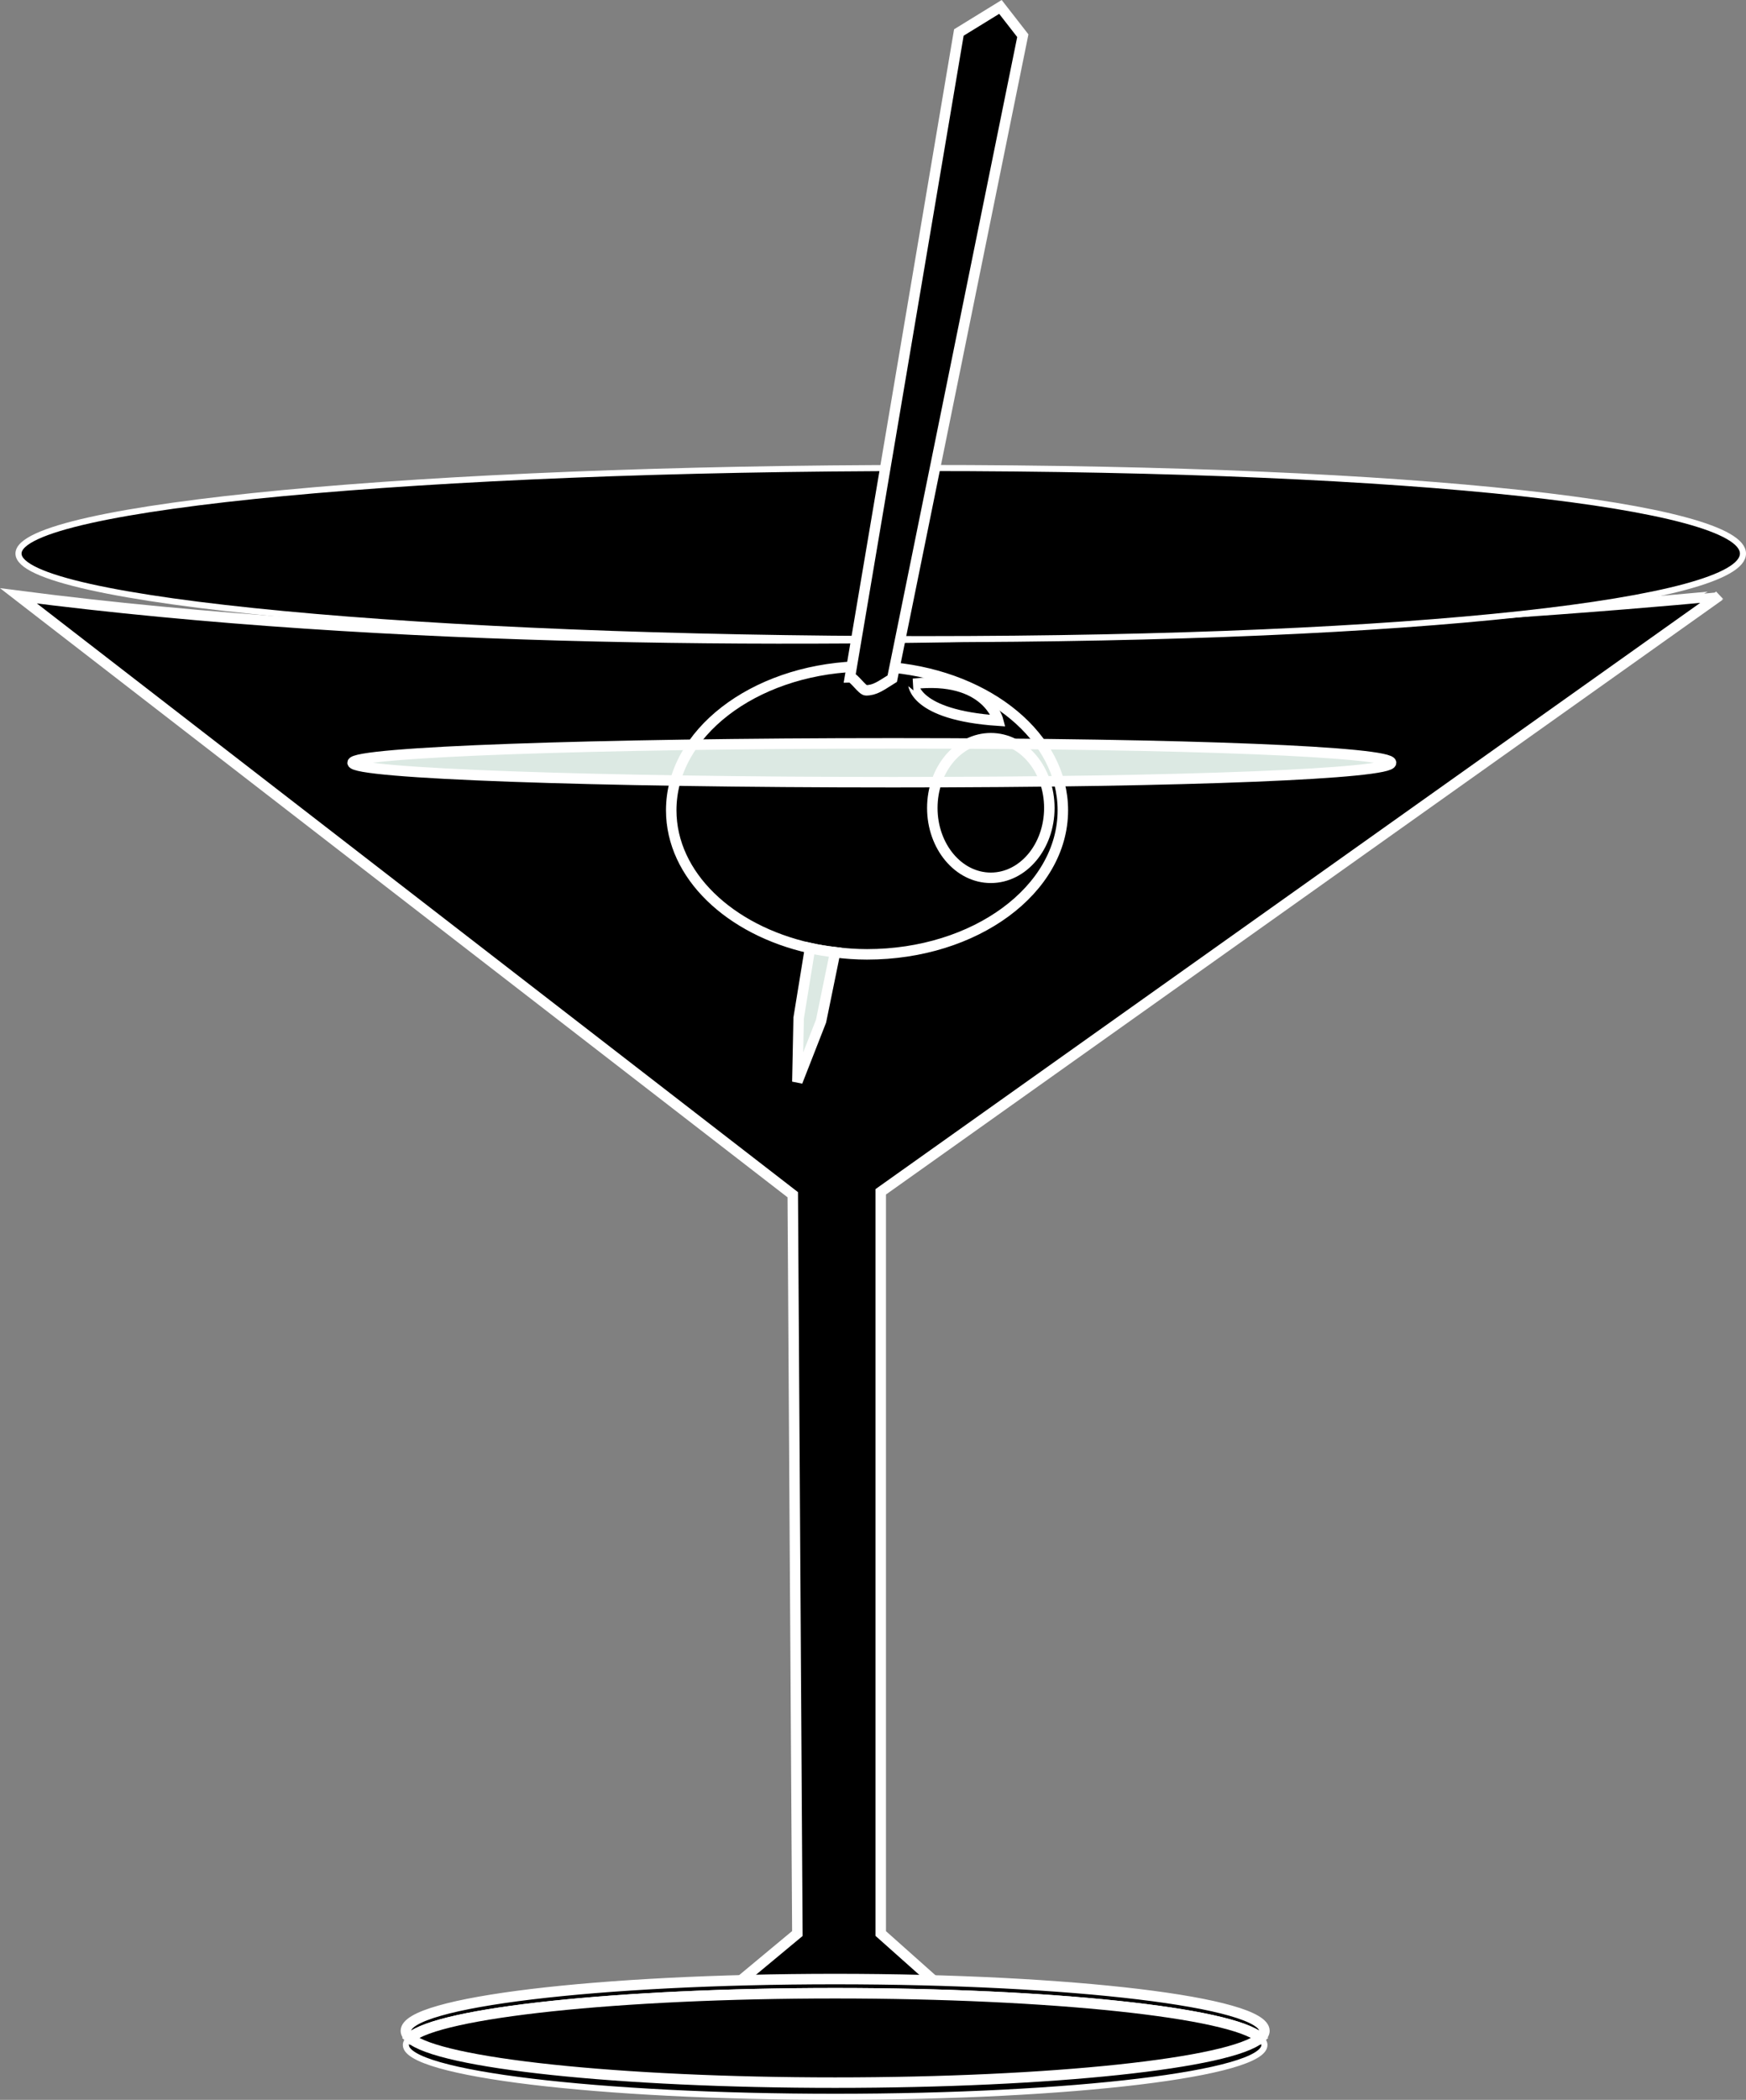
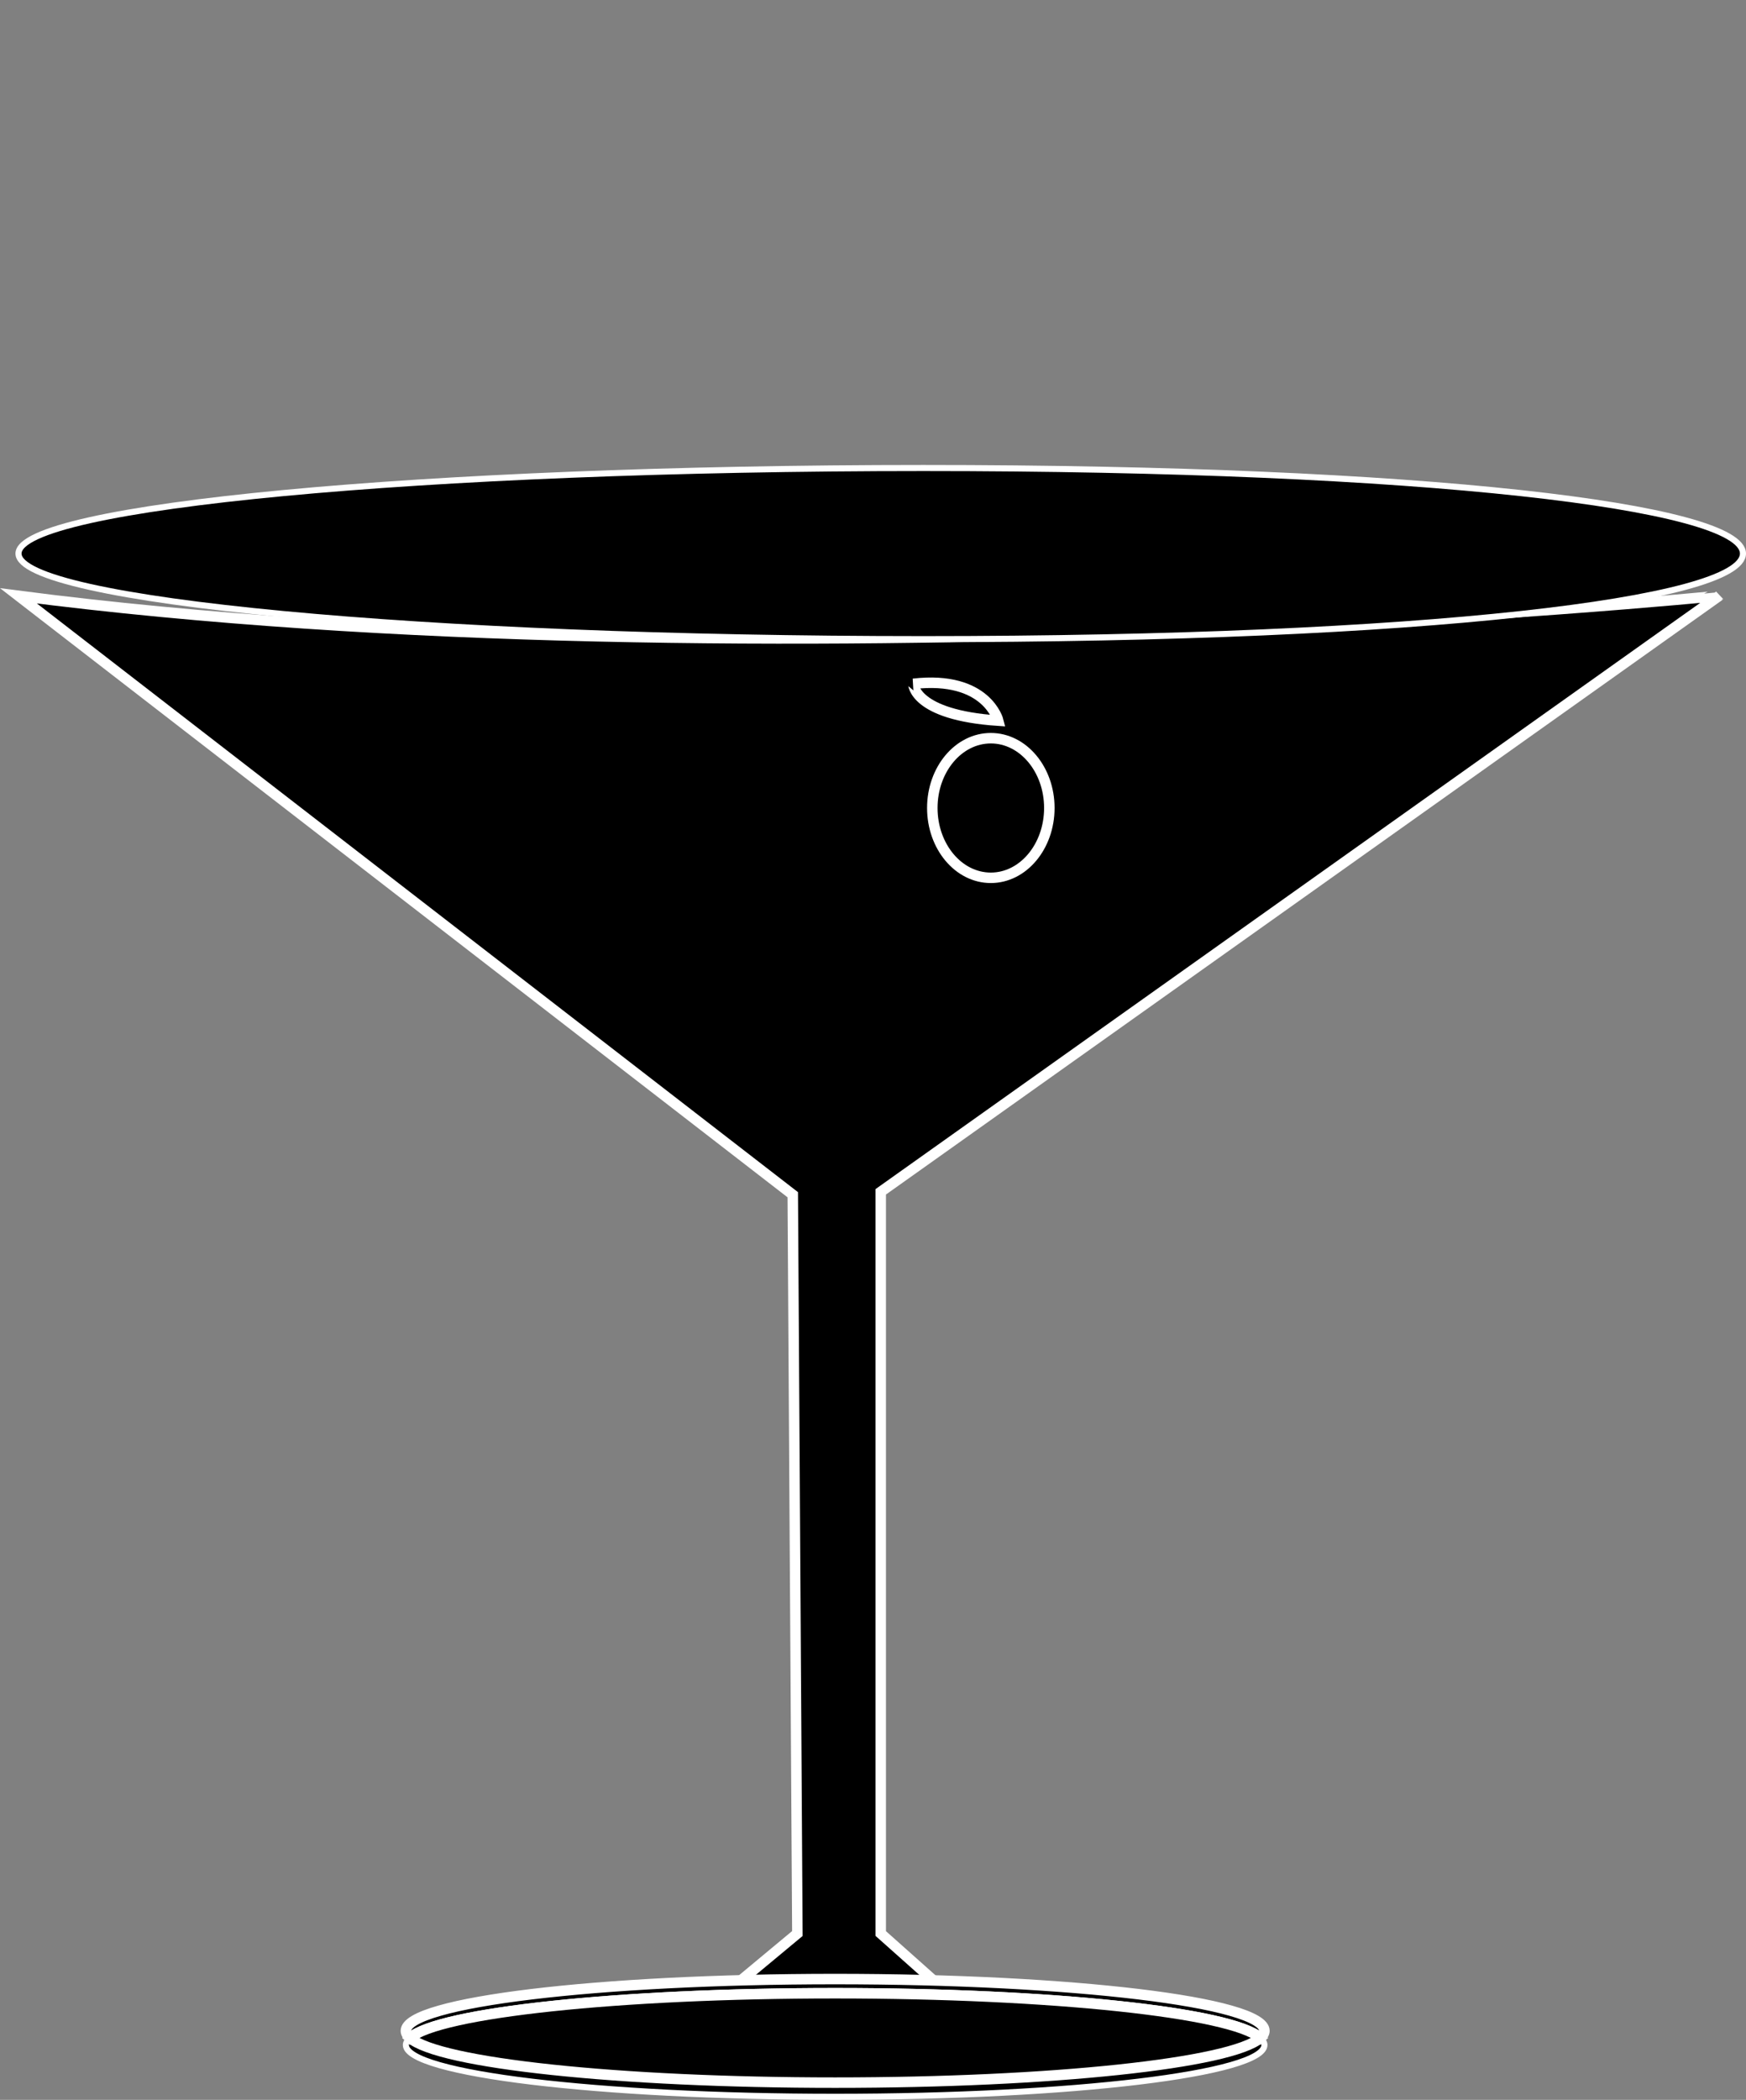
<svg xmlns="http://www.w3.org/2000/svg" version="1.1" x="0px" y="0px" width="166.603px" height="200.31px" viewBox="0 0 166.603 200.31" style="overflow:scroll;enable-background:new 0 0 166.603 200.31;" xml:space="preserve">
  <rect x="0" y="0" width="166.603" height="200.31" fill="#808080" stroke="none" />
  <style type="text/css">
	.st0{stroke:#FFFFFF;}
	.st1{stroke:#FFFFFF;stroke-width:0.581;}
	.st2{fill:#DCE9E3;stroke:#FFFFFF;}
	.st3{fill:none;stroke:#FFFFFF;}
	.st4{fill:#B2D3C6;stroke:#FFFFFF;}
</style>
  <defs>
</defs>
  <g>
    <path class="st0" d="M1.765,56.838l73.881,57.13l0.439,70.475l-7.505,6.24l22.622,0.137l-7.163-6.378v-70.751l80.003-56.853   C164.041,56.839,72.45,65.984,1.765,56.838z" />
    <g>
      <path class="st1" d="M120.26,194.401c-2.733,2.411-19.851,4.266-40.57,4.266s-37.837-1.855-40.57-4.266    c-0.251,0.222-0.391,0.445-0.391,0.677c0,2.73,18.338,4.941,40.961,4.941c22.622,0,40.961-2.211,40.961-4.941    C120.651,194.847,120.509,194.623,120.26,194.401z" />
      <path class="st0" d="M120.26,194.401c0.249-0.22,0.391-0.447,0.391-0.676c0-2.728-18.339-4.938-40.961-4.938    c-22.624,0-40.961,2.21-40.961,4.938c0,0.229,0.14,0.456,0.391,0.676c2.733-2.408,19.851-4.262,40.57-4.262    S117.526,191.994,120.26,194.401z" />
      <path class="st0" d="M120.26,194.401c-2.733-2.408-19.851-4.262-40.57-4.262s-37.837,1.855-40.57,4.262    c2.733,2.411,19.851,4.266,40.57,4.266S117.526,196.812,120.26,194.401z" />
    </g>
    <path class="st1" d="M166.313,52.806c0,4.506-30.529,8.164-78.211,8.164S1.765,57.313,1.765,52.806   c0-4.509,38.654-8.162,86.337-8.162S166.313,48.298,166.313,52.806z" />
-     <path class="st2" d="M132.736,72.762c0-1.022-19.029-1.853-47.513-1.853c-28.485,0-51.578,0.831-51.578,1.853   c0,1.027,23.093,1.855,51.578,1.855C113.708,74.616,132.736,73.789,132.736,72.762z" />
-     <path class="st3" d="M85.252,63.685c-0.826-0.082-1.662-0.14-2.518-0.14c-0.365,0-0.717,0.026-1.075,0.041   c-9.818,0.41-17.611,6.379-17.611,13.707c0,6.197,5.576,11.435,13.244,13.148c0.776,0.174,1.582,0.3,2.397,0.398   c0.993,0.123,2.003,0.198,3.044,0.198c10.318,0,18.684-6.154,18.684-13.743C101.417,70.33,94.377,64.591,85.252,63.685z" />
-     <path class="st0" d="M85.139,64.738L97.597,3.406l-2.136-2.745l-3.967,2.44L81.099,64.6c0.358-0.017,1.171,1.252,1.532,1.252   C83.487,65.852,84.025,65.434,85.139,64.738z" />
-     <path class="st3" d="M100.127,77.075c0,3.678-2.5,6.661-5.583,6.661c-3.085,0-5.583-2.983-5.583-6.661   c0-3.675,2.498-6.656,5.583-6.656C97.627,70.419,100.127,73.4,100.127,77.075z" />
+     <path class="st3" d="M100.127,77.075c0,3.678-2.5,6.661-5.583,6.661c-3.085,0-5.583-2.983-5.583-6.661   c0-3.675,2.498-6.656,5.583-6.656C97.627,70.419,100.127,73.4,100.127,77.075" />
    <g>
-       <path class="st2" d="M76.208,97.103l-0.125,6.087l2.261-5.782l1.345-6.57c-0.816-0.097-1.621-0.224-2.397-0.398L76.208,97.103z" />
-     </g>
+       </g>
    <path class="st3" d="M95.257,68.748c0,0-1.082-4.327-8.112-3.517C87.146,65.231,87.146,68.207,95.257,68.748z" />
    <path class="st4" d="M77.142,65.772" />
  </g>
</svg>